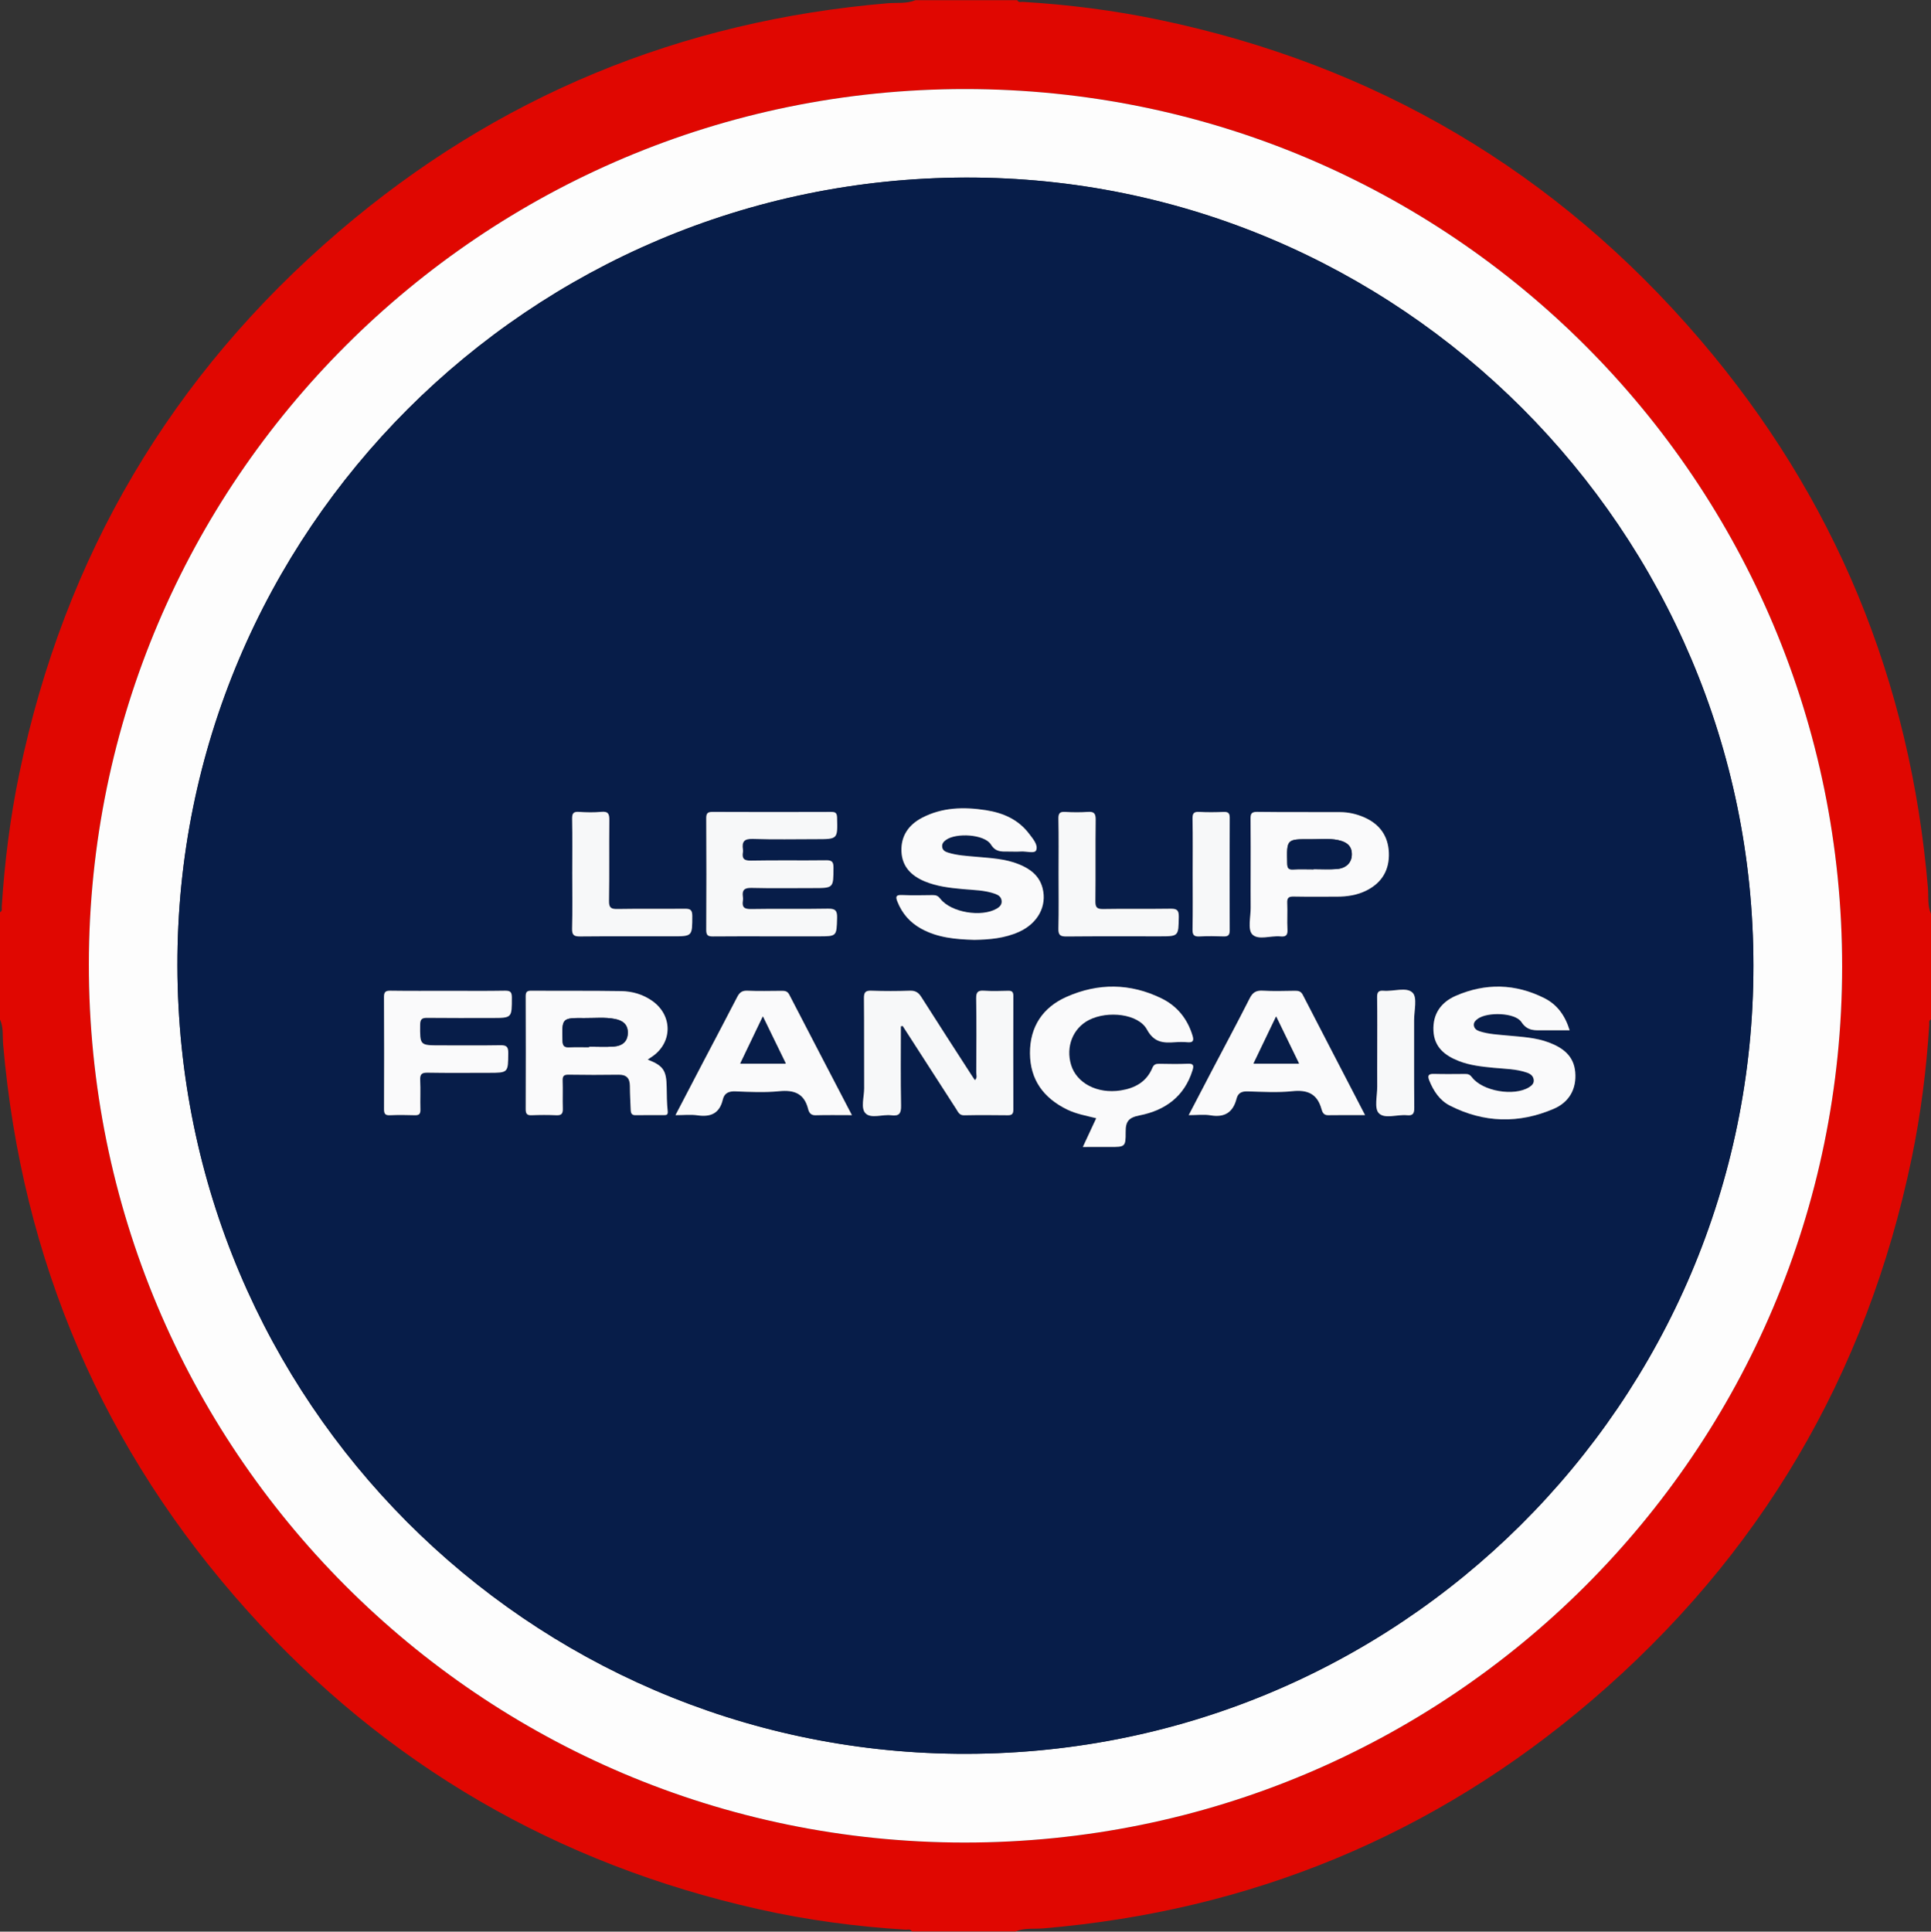
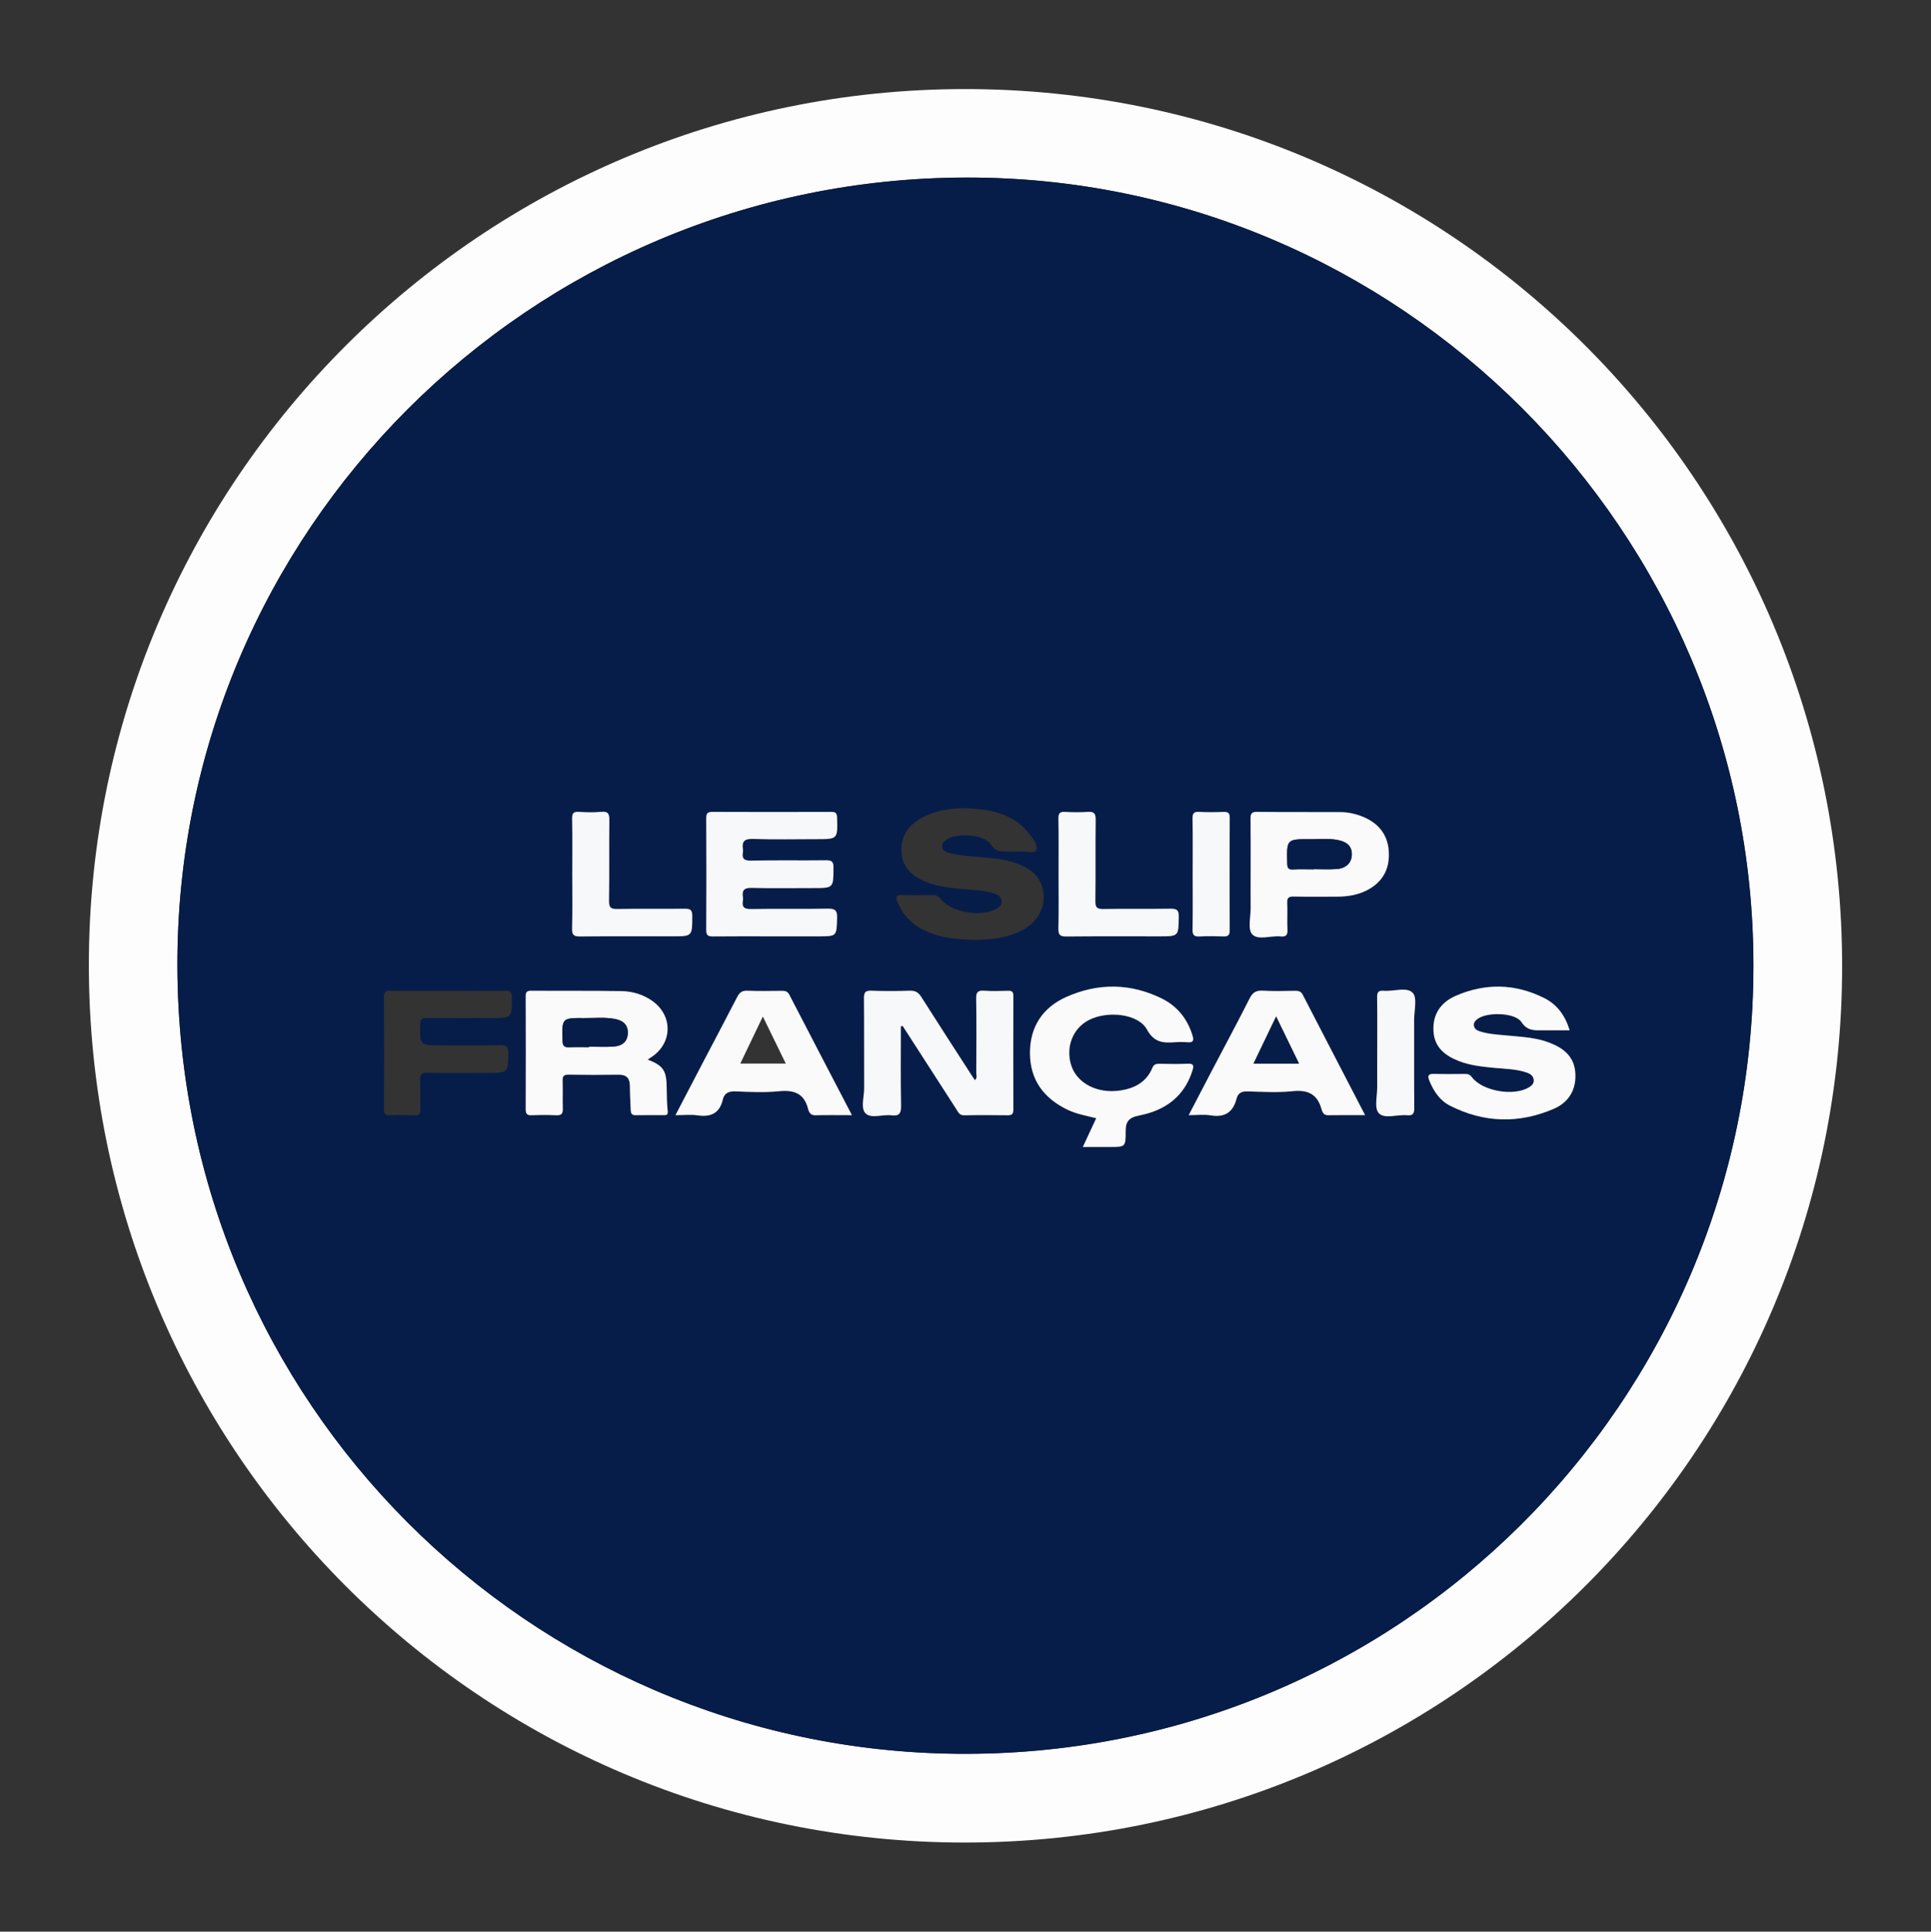
<svg xmlns="http://www.w3.org/2000/svg" version="1.1" id="Calque_1" x="0px" y="0px" viewBox="0 0 1079.78 1080" style="enable-background:new 0 0 1079.78 1080;" xml:space="preserve">
  <rect x="0" y="0" width="1079.78" height="1080" fill="#333333" stroke="none" />
  <style type="text/css">
	.st0{fill:#E00701;}
	.st1{fill:#FDFDFD;}
	.st2{fill:#071D49;}
	.st3{fill:#F7F8F9;}
	.st4{fill:#FAFAFB;}
</style>
  <g>
-     <path class="st0" d="M567.88,1079.89c-19.33,0-38.66,0-57.99,0c-0.81-1.61-2.34-0.91-3.54-0.98c-27.62-1.71-54.99-5.35-81.98-11.41   c-112.81-25.29-208.41-80.56-285.68-166.49C57.64,810.84,12.23,704.88,1.76,583.99c-0.4-4.66,0.29-9.52-1.76-14   c0-20,0-39.99,0-59.99c1.48-0.63,0.91-1.99,0.98-3.04c1.59-25.11,4.73-50,9.85-74.65c25.23-121.34,84.92-222.63,178.91-303.05   C277.93,53.79,380.54,11.63,496.36,1.82c5.17-0.44,10.53,0.37,15.54-1.71c19,0,37.99,0,56.99,0c0.64,1.51,2,0.88,3.04,0.94   c25.45,1.51,50.68,4.71,75.65,9.9c121.35,25.22,222.63,84.93,303.06,178.92c75.48,88.21,117.64,190.82,127.43,306.64   c0.41,4.82-0.34,9.85,1.71,14.5c0,19.66,0,39.33,0,58.99c-1.48,0.63-0.91,1.99-0.98,3.04c-1.59,25.11-4.73,50-9.85,74.65   c-25.23,121.34-84.92,222.63-178.91,303.05c-88.2,75.47-190.81,117.64-306.62,127.45C578.25,1078.62,572.89,1077.81,567.88,1079.89   z M539.66,49.8C269.47,49.79,49.97,268.95,49.69,538.98C49.41,810.23,268.39,1030,539.12,1030.2   c271.18,0.2,490.85-218.9,490.96-489.68C1030.2,269.18,810.97,49.81,539.66,49.8z" />
    <path class="st1" d="M539.66,49.8c271.31,0.01,490.54,219.38,490.43,490.72c-0.11,270.78-219.79,489.88-490.96,489.68   C268.39,1030,49.41,810.23,49.69,538.98C49.97,268.95,269.47,49.79,539.66,49.8z M980.49,539.89   c0-243.04-198.07-441.18-440.48-440.62C296.18,99.82,98.63,297.19,99.2,540.1c0.58,244.33,196.79,437.86,435.53,440.47   C781.71,983.27,980.57,783.92,980.49,539.89z" />
    <path class="st2" d="M980.49,539.89c0.08,244.04-198.79,443.38-445.76,440.68C295.99,977.96,99.78,784.43,99.2,540.1   C98.63,297.19,296.18,99.82,540.01,99.26C782.42,98.71,980.5,296.84,980.49,539.89z M503.75,573.83c0.34-0.07,0.68-0.13,1.02-0.2   c9.99,15.51,19.97,31.02,29.98,46.51c1.04,1.61,1.71,3.47,4.35,3.42c8.16-0.16,16.32-0.12,24.48-0.02   c2.46,0.03,3.08-0.97,3.07-3.27c-0.07-21.15-0.06-42.3,0-63.45c0.01-2.15-0.68-2.94-2.86-2.88c-4.49,0.12-9.01,0.26-13.48-0.04   c-3.43-0.23-4.51,0.72-4.45,4.31c0.23,13.82,0.12,27.64,0.05,41.46c-0.01,1.34,0.71,2.91-0.76,4.24c-0.52-0.76-0.98-1.41-1.41-2.07   c-9.55-14.81-19.15-29.58-28.58-44.47c-1.62-2.55-3.34-3.57-6.39-3.47c-7.15,0.23-14.33,0.25-21.48,0   c-3.29-0.12-4.21,0.83-4.18,4.13c0.16,16.82,0.02,33.64,0.11,50.46c0.03,4.79-2.06,11.1,0.78,13.98c3.1,3.14,9.51,0.47,14.41,1.09   c4.5,0.57,5.53-1.1,5.45-5.47C503.56,603.35,503.75,588.59,503.75,573.83z M544.84,525.5c8.32-0.14,16.91-0.83,24.97-4.49   c10.58-4.8,15.78-14.48,13.15-24.52c-1.82-6.96-6.94-10.72-13.16-13.26c-7.67-3.13-15.86-3.48-23.97-4.21   c-5.3-0.48-10.64-0.74-15.75-2.35c-1.52-0.48-3.11-1.24-3.26-3.34c-0.13-1.77,0.89-2.8,2.11-3.7c5.65-4.16,21.56-3.23,25.13,2.5   c2.69,4.31,5.82,3.96,9.52,3.98c2.5,0.01,5,0.11,7.49-0.03c2.91-0.16,7.54,1.31,8.33-0.71c1.19-3.04-1.83-6.41-3.91-9.17   c-6.07-8.06-14.61-11.74-24.28-13.24c-12.24-1.9-24.29-1.62-35.54,4.21c-7.48,3.88-11.96,10.1-11.61,18.85   c0.35,8.47,5.45,13.58,12.91,16.72c6.85,2.88,14.1,3.68,21.4,4.36c6.11,0.57,12.32,0.56,18.2,2.7c1.83,0.67,3.29,1.73,3.51,3.81   c0.22,2.07-0.93,3.35-2.66,4.37c-8.54,5.04-25.68,2.2-31.63-5.49c-1.18-1.53-2.31-2.06-4.12-2.03c-5.83,0.08-11.66,0.21-17.48-0.04   c-3.52-0.15-3.35,1.27-2.36,3.76c2.62,6.59,6.97,11.57,13.2,15.02C524.23,524.31,534.28,525.2,544.84,525.5z M877.73,576.07   c-2.51-8.24-6.96-14.38-14.07-17.96c-16.22-8.18-32.94-8.59-49.57-1.36c-8.32,3.62-13.02,10.18-12.52,19.67   c0.48,9.11,6.38,13.76,14.14,16.81c6.27,2.46,12.87,3.15,19.5,3.8c6.27,0.62,12.65,0.59,18.7,2.72c2,0.71,3.57,1.89,3.74,4.18   c0.14,1.9-1.11,3.02-2.59,3.95c-8.39,5.25-26.05,2.28-31.98-5.59c-1.09-1.45-2.13-1.83-3.7-1.82c-5.83,0.03-11.66,0.13-17.48-0.04   c-3.12-0.09-3.8,0.89-2.65,3.74c2.38,5.89,5.83,11.1,11.49,13.99c19.04,9.73,38.68,10.18,58.17,1.77   c8.48-3.66,12.79-10.99,11.93-20.58c-0.81-9.01-6.9-13.51-14.64-16.46c-7.42-2.82-15.26-3.15-23.03-3.9   c-5.29-0.51-10.64-0.72-15.75-2.36c-1.63-0.52-3.09-1.49-3.27-3.39c-0.16-1.68,1-2.74,2.24-3.65c5.31-3.85,20.83-3.51,24.37,1.86   c3.48,5.27,7.67,4.57,12.27,4.61C867.69,576.11,872.35,576.07,877.73,576.07z M605.5,641.29c5.67,0,10.48,0,15.29,0   c8.24,0,8.73,0,8.66-8.31c-0.05-6.01,1.67-8.13,7.87-9.35c14.18-2.79,24.98-10.53,29.51-25.16c0.81-2.6,0.68-3.88-2.64-3.72   c-5.32,0.26-10.66,0.12-15.99,0.04c-1.84-0.03-3.01,0.35-3.8,2.27c-3.27,7.87-9.79,11.4-17.8,12.64   c-12.94,2.01-24.56-4.02-27.67-14.29c-3.08-10.19,1.06-20.56,10.04-25.13c10.51-5.34,27.6-3.46,32.38,5.34   c4.02,7.39,9.15,7.59,15.68,7.12c2.32-0.17,4.68-0.19,6.99,0.01c3.13,0.27,3.69-0.9,2.83-3.72c-2.86-9.43-8.63-16.54-17.38-20.83   c-17.47-8.55-35.43-8.65-53.05-0.85c-13.31,5.89-20.54,16.7-20.48,31.51c0.06,14.82,7.57,25.03,20.68,31.47   c5.12,2.51,10.68,3.48,16.36,4.9C610.53,630.48,608.17,635.55,605.5,641.29z M362.18,592.43c0.95-0.63,1.77-1.16,2.57-1.72   c11.39-7.9,11.4-23,0-31.06c-5.19-3.67-11.15-5.41-17.34-5.5c-16.81-0.27-33.62-0.09-50.43-0.21c-2.47-0.02-3.03,0.84-3.03,3.16   c0.08,20.97,0.08,41.94,0,62.92c-0.01,2.46,0.48,3.65,3.25,3.54c4.65-0.19,9.33-0.21,13.98,0.01c3.05,0.14,3.6-1.21,3.52-3.86   c-0.16-5.15,0.09-10.32-0.1-15.48c-0.1-2.63,0.73-3.4,3.35-3.35c9.32,0.15,18.64,0.15,27.96,0.02c4.52-0.07,6.28,2.06,6.3,6.36   c0.02,4.48,0.27,8.97,0.46,13.45c0.07,1.62,0.52,2.86,2.6,2.82c5.33-0.08,10.65-0.02,15.98-0.03c1.5,0,2.32-0.18,2.1-2.27   c-0.47-4.45-0.51-8.95-0.57-13.44C372.66,598.5,370.89,595.82,362.18,592.43z M431.61,523.53c8.66,0,17.33,0,25.99,0   c10.41,0,10.2-0.01,10.49-10.28c0.12-4.14-0.98-5.28-5.17-5.2c-14.32,0.28-28.66-0.05-42.99,0.21c-3.92,0.07-5.1-1.16-4.51-4.76   c0.11-0.65,0.1-1.34,0-1.99c-0.58-3.8,0.72-5.17,4.82-5.07c11.49,0.29,22.99,0.1,34.49,0.1c11.43,0,11.3,0,11.34-11.42   c0.01-3.27-0.87-4.17-4.14-4.13c-13.99,0.18-28-0.09-41.99,0.18c-3.88,0.07-5.13-1.1-4.51-4.72c0.08-0.49,0.08-1.01,0-1.5   c-0.66-4.34,0.68-6.05,5.54-5.89c11.82,0.4,23.66,0.13,35.49,0.13c12.07,0,11.95,0,11.62-12.05c-0.08-2.81-1.08-3.2-3.5-3.19   c-22,0.08-43.99,0.09-65.99-0.01c-2.73-0.01-3.7,0.61-3.68,3.54c0.12,20.83,0.12,41.66,0,62.49c-0.02,2.93,0.96,3.64,3.71,3.61   C409.61,523.46,420.61,523.53,431.61,523.53z M763.34,623.49c-11.94-23.03-23.43-45.13-34.84-67.27c-1.02-1.98-2.44-2.29-4.41-2.27   c-6,0.09-12.01,0.28-17.99-0.06c-3.65-0.2-5.6,0.93-7.28,4.25c-6.82,13.48-13.98,26.8-21,40.18c-4.28,8.16-8.52,16.34-13.13,25.17   c4.67,0,8.55-0.51,12.24,0.11c7.9,1.33,12.57-1.69,14.52-9.3c0.84-3.29,2.94-4.18,6.28-4.09c8.32,0.25,16.73,0.76,24.97-0.11   c8.54-0.9,13.94,1.52,16.27,10.03c0.45,1.63,1.17,3.43,3.67,3.39C749.25,623.42,755.86,623.49,763.34,623.49z M476.38,623.5   c-11.97-23-23.56-45.17-35.03-67.41c-1.09-2.11-2.62-2.13-4.5-2.12c-6.32,0.04-12.66,0.21-18.97-0.07c-3-0.13-4.4,1.08-5.67,3.56   c-6.38,12.39-12.92,24.7-19.38,37.04c-4.95,9.46-9.87,18.93-15.12,28.99c4.68,0,8.54-0.45,12.26,0.09   c7.45,1.09,12.4-1.05,14.23-8.84c0.84-3.56,3.28-4.7,7.04-4.55c8.14,0.32,16.37,0.73,24.44-0.08c8.43-0.84,14.03,1.26,16.22,9.95   c0.48,1.9,1.44,3.55,4.11,3.48C462.45,623.38,468.92,623.5,476.38,623.5z M699.34,488.49c0,6.32-0.05,12.65,0.02,18.97   c0.05,5.13-1.74,12.11,0.87,14.91c3.27,3.5,10.36,0.64,15.76,1.18c2.99,0.3,4.13-0.61,3.95-3.8c-0.28-4.98,0.1-9.99-0.14-14.97   c-0.14-2.94,0.96-3.58,3.68-3.52c7.98,0.16,15.97,0.05,23.96,0.06c5.89,0.01,11.62-0.85,16.91-3.56   c8.55-4.38,12.68-11.55,12.29-21.08c-0.38-9.35-5.18-15.92-13.7-19.68c-4.29-1.89-8.86-2.93-13.55-2.96   c-15.48-0.09-30.95,0.07-46.43-0.14c-3.43-0.05-3.69,1.39-3.66,4.12C699.41,468.19,699.34,478.34,699.34,488.49z M250.81,553.99   c-10.83,0-21.66,0.09-32.48-0.06c-2.8-0.04-3.63,0.73-3.61,3.58c0.12,20.82,0.09,41.64,0.02,62.47c-0.01,2.4,0.36,3.71,3.22,3.58   c4.65-0.21,9.33-0.16,13.99-0.01c2.39,0.08,3.2-0.72,3.13-3.13c-0.15-5.49,0.14-11-0.12-16.49c-0.16-3.26,0.81-4.23,4.12-4.17   c11.32,0.2,22.65,0.08,33.98,0.08c11.22,0,11.05,0,11.15-11.12c0.03-3.67-1.23-4.37-4.56-4.31c-11.16,0.19-22.32,0.07-33.48,0.07   c-11.47,0-11.33,0-11.23-11.55c0.03-3.24,1.12-3.85,4.05-3.81c11.99,0.14,23.99,0.06,35.98,0.06c11.39,0,11.25,0,11.24-11.44   c0-3.15-0.9-3.87-3.92-3.81C271.8,554.1,261.3,553.99,250.81,553.99z M319.99,488.3c0,10.32,0.17,20.64-0.09,30.96   c-0.09,3.63,1.14,4.37,4.51,4.34c17.14-0.16,34.29-0.07,51.44-0.07c11.42,0,11.24,0,11.26-11.49c0.01-3.59-1.41-3.97-4.37-3.94   c-12.48,0.13-24.97-0.08-37.45,0.14c-3.59,0.06-4.81-0.67-4.74-4.56c0.26-14.98,0-29.96,0.18-44.94c0.04-3.47-0.46-5.21-4.51-4.82   c-4.12,0.4-8.33,0.3-12.47,0.02c-3.16-0.22-3.89,0.87-3.83,3.91C320.11,467.99,319.99,478.15,319.99,488.3z M591.93,488.26   c0,10.33,0.16,20.65-0.09,30.97c-0.09,3.6,1.08,4.4,4.49,4.37c17.32-0.16,34.64-0.08,51.96-0.08c10.88,0,10.66,0,10.87-10.94   c0.08-4.01-1.37-4.57-4.86-4.51c-12.49,0.19-24.98-0.07-37.47,0.17c-3.61,0.07-4.35-1.09-4.31-4.48   c0.18-15.15-0.04-30.31,0.16-45.46c0.05-3.54-0.97-4.62-4.45-4.37c-4.14,0.3-8.33,0.27-12.48,0.01c-3.06-0.19-3.96,0.71-3.9,3.84   C592.07,467.94,591.93,478.1,591.93,488.26z M666.92,488.75c0,10.31,0.12,20.63-0.07,30.94c-0.06,3.11,0.86,4.07,3.92,3.91   c4.48-0.23,8.98-0.18,13.47-0.02c2.63,0.1,3.41-0.88,3.4-3.46c-0.08-20.96-0.09-41.91,0.01-62.87c0.01-2.73-0.97-3.38-3.47-3.28   c-4.48,0.16-8.99,0.25-13.47-0.02c-3.12-0.19-3.92,0.8-3.86,3.88C667.04,468.12,666.92,478.44,666.92,488.75z M770.12,588.5   c0,6.32-0.05,12.64,0.01,18.96c0.05,5.13-1.76,12.14,0.86,14.91c3.29,3.48,10.38,0.63,15.78,1.18c3.39,0.34,4.1-1.05,4.08-4.22   c-0.15-16.3-0.05-32.6-0.09-48.9c-0.01-5.29,1.87-12.61-0.82-15.36c-3.38-3.44-10.67-0.65-16.24-1.12   c-2.86-0.24-3.68,0.8-3.63,3.62C770.21,567.88,770.12,578.19,770.12,588.5z" />
    <path class="st3" d="M503.75,573.83c0,14.76-0.18,29.52,0.11,44.28c0.09,4.37-0.95,6.04-5.45,5.47c-4.9-0.62-11.31,2.05-14.41-1.09   c-2.85-2.88-0.76-9.19-0.78-13.98c-0.09-16.82,0.05-33.64-0.11-50.46c-0.03-3.3,0.9-4.25,4.18-4.13c7.15,0.25,14.32,0.24,21.48,0   c3.04-0.1,4.77,0.92,6.39,3.47c9.43,14.89,19.03,29.66,28.58,44.47c0.43,0.67,0.9,1.32,1.41,2.07c1.47-1.32,0.75-2.9,0.76-4.24   c0.07-13.82,0.17-27.65-0.05-41.46c-0.06-3.6,1.02-4.54,4.45-4.31c4.48,0.3,8.99,0.16,13.48,0.04c2.17-0.06,2.86,0.72,2.86,2.88   c-0.06,21.15-0.06,42.3,0,63.45c0.01,2.3-0.61,3.3-3.07,3.27c-8.16-0.1-16.32-0.14-24.48,0.02c-2.64,0.05-3.31-1.81-4.35-3.42   c-10.01-15.5-19.99-31.01-29.98-46.51C504.43,573.7,504.09,573.76,503.75,573.83z" />
-     <path class="st4" d="M544.84,525.5c-10.56-0.3-20.61-1.19-29.8-6.29c-6.23-3.46-10.57-8.43-13.2-15.02   c-0.99-2.49-1.16-3.91,2.36-3.76c5.82,0.24,11.65,0.12,17.48,0.04c1.81-0.03,2.94,0.5,4.12,2.03c5.95,7.69,23.09,10.53,31.63,5.49   c1.73-1.02,2.88-2.3,2.66-4.37c-0.22-2.08-1.68-3.14-3.51-3.81c-5.88-2.15-12.1-2.13-18.2-2.7c-7.31-0.68-14.56-1.48-21.4-4.36   c-7.46-3.14-12.57-8.25-12.91-16.72c-0.36-8.74,4.12-14.97,11.61-18.85c11.25-5.83,23.31-6.11,35.54-4.21   c9.68,1.5,18.21,5.18,24.28,13.24c2.08,2.76,5.1,6.12,3.91,9.17c-0.79,2.02-5.42,0.54-8.33,0.71c-2.49,0.14-4.99,0.04-7.49,0.03   c-3.69-0.02-6.83,0.34-9.52-3.98c-3.57-5.72-19.48-6.66-25.13-2.5c-1.22,0.9-2.23,1.93-2.11,3.7c0.15,2.1,1.74,2.86,3.26,3.34   c5.11,1.61,10.45,1.87,15.75,2.35c8.11,0.73,16.31,1.09,23.97,4.21c6.22,2.54,11.34,6.3,13.16,13.26   c2.62,10.04-2.57,19.72-13.15,24.52C561.74,524.67,553.15,525.36,544.84,525.5z" />
    <path class="st4" d="M877.73,576.07c-5.39,0-10.04,0.03-14.7-0.01c-4.6-0.04-8.8,0.66-12.27-4.61c-3.54-5.37-19.06-5.71-24.37-1.86   c-1.24,0.9-2.4,1.97-2.24,3.65c0.18,1.9,1.64,2.87,3.27,3.39c5.11,1.64,10.46,1.85,15.75,2.36c7.77,0.75,15.61,1.08,23.03,3.9   c7.75,2.95,13.84,7.45,14.64,16.46c0.86,9.59-3.45,16.91-11.93,20.58c-19.5,8.41-39.13,7.97-58.17-1.77   c-5.67-2.9-9.11-8.11-11.49-13.99c-1.15-2.84-0.47-3.83,2.65-3.74c5.82,0.17,11.66,0.07,17.48,0.04c1.57-0.01,2.61,0.37,3.7,1.82   c5.93,7.87,23.59,10.84,31.98,5.59c1.48-0.92,2.73-2.05,2.59-3.95c-0.17-2.29-1.74-3.47-3.74-4.18c-6.05-2.13-12.43-2.1-18.7-2.72   c-6.63-0.65-13.23-1.34-19.5-3.8c-7.76-3.05-13.66-7.69-14.14-16.81c-0.5-9.48,4.2-16.05,12.52-19.67   c16.63-7.23,33.35-6.82,49.57,1.36C870.77,561.7,875.22,567.83,877.73,576.07z" />
    <path class="st4" d="M605.5,641.29c2.67-5.74,5.03-10.81,7.48-16.07c-5.68-1.42-11.24-2.39-16.36-4.9   c-13.11-6.44-20.62-16.65-20.68-31.47c-0.06-14.81,7.17-25.62,20.48-31.51c17.62-7.8,35.58-7.69,53.05,0.85   c8.76,4.28,14.52,11.4,17.38,20.83c0.86,2.83,0.3,4-2.83,3.72c-2.31-0.2-4.67-0.18-6.99-0.01c-6.53,0.47-11.66,0.27-15.68-7.12   c-4.79-8.79-21.87-10.68-32.38-5.34c-8.98,4.56-13.13,14.93-10.04,25.13c3.11,10.27,14.72,16.3,27.67,14.29   c8.02-1.24,14.53-4.77,17.8-12.64c0.8-1.92,1.97-2.3,3.8-2.27c5.33,0.08,10.67,0.22,15.99-0.04c3.32-0.16,3.45,1.12,2.64,3.72   c-4.53,14.63-15.33,22.37-29.51,25.16c-6.2,1.22-7.92,3.34-7.87,9.35c0.07,8.31-0.42,8.31-8.66,8.31   C615.98,641.29,611.17,641.29,605.5,641.29z" />
    <path class="st4" d="M362.18,592.43c8.71,3.4,10.48,6.07,10.61,15.35c0.06,4.48,0.1,8.99,0.57,13.44c0.22,2.09-0.61,2.27-2.1,2.27   c-5.33,0.01-10.65-0.06-15.98,0.03c-2.09,0.03-2.53-1.21-2.6-2.82c-0.19-4.48-0.44-8.97-0.46-13.45c-0.02-4.3-1.78-6.42-6.3-6.36   c-9.32,0.14-18.64,0.13-27.96-0.02c-2.62-0.04-3.45,0.73-3.35,3.35c0.19,5.15-0.06,10.32,0.1,15.48c0.08,2.65-0.47,4-3.52,3.86   c-4.65-0.22-9.32-0.19-13.98-0.01c-2.77,0.11-3.26-1.07-3.25-3.54c0.08-20.97,0.08-41.94,0-62.92c-0.01-2.32,0.56-3.17,3.03-3.16   c16.81,0.12,33.62-0.06,50.43,0.21c6.19,0.1,12.15,1.83,17.34,5.5c11.39,8.06,11.39,23.17,0,31.06   C363.95,591.27,363.13,591.8,362.18,592.43z M329.38,585.48c0-0.09,0-0.18,0-0.27c4.65,0,9.31,0.27,13.93-0.08   c4.37-0.33,7.59-2.5,7.74-7.45c0.15-4.92-2.8-7.11-7.21-7.96c-5.6-1.08-11.26-0.46-16.89-0.5c-12.86-0.11-12.75-0.04-12.38,12.82   c0.09,3.04,1.25,3.6,3.85,3.48C322.07,585.36,325.73,585.48,329.38,585.48z" />
    <path class="st3" d="M431.61,523.53c-11,0-22-0.07-32.99,0.05c-2.75,0.03-3.72-0.68-3.71-3.61c0.12-20.83,0.12-41.66,0-62.49   c-0.02-2.93,0.95-3.55,3.68-3.54c21.99,0.1,43.99,0.09,65.99,0.01c2.42-0.01,3.42,0.38,3.5,3.19c0.33,12.05,0.45,12.05-11.62,12.05   c-11.83,0-23.67,0.27-35.49-0.13c-4.86-0.16-6.19,1.55-5.54,5.89c0.07,0.49,0.08,1.01,0,1.5c-0.62,3.63,0.63,4.8,4.51,4.72   c13.99-0.27,27.99,0,41.99-0.18c3.27-0.04,4.16,0.85,4.14,4.13c-0.04,11.42,0.09,11.42-11.34,11.42c-11.5,0-23,0.19-34.49-0.1   c-4.09-0.1-5.4,1.28-4.82,5.07c0.1,0.65,0.1,1.35,0,1.99c-0.59,3.6,0.59,4.83,4.51,4.76c14.33-0.27,28.66,0.07,42.99-0.21   c4.2-0.08,5.29,1.06,5.17,5.2c-0.29,10.28-0.08,10.28-10.49,10.28C448.94,523.53,440.27,523.53,431.61,523.53z" />
    <path class="st4" d="M763.34,623.49c-7.48,0-14.09-0.08-20.7,0.04c-2.5,0.04-3.22-1.75-3.67-3.39   c-2.33-8.51-7.73-10.93-16.27-10.03c-8.24,0.86-16.64,0.35-24.97,0.11c-3.33-0.1-5.43,0.79-6.28,4.09   c-1.95,7.62-6.62,10.63-14.52,9.3c-3.69-0.62-7.57-0.11-12.24-0.11c4.61-8.84,8.85-17.01,13.13-25.17   c7.02-13.39,14.18-26.7,21-40.18c1.68-3.32,3.63-4.45,7.28-4.25c5.98,0.34,11.99,0.15,17.99,0.06c1.97-0.03,3.39,0.28,4.41,2.27   C739.91,578.36,751.4,600.47,763.34,623.49z M713.59,568.37c-4.46,9.29-8.52,17.76-12.62,26.29c8.59,0,16.74,0,25.39,0   C722.07,585.84,718.04,577.53,713.59,568.37z" />
    <path class="st4" d="M476.38,623.5c-7.45,0-13.92-0.12-20.38,0.06c-2.68,0.07-3.63-1.58-4.11-3.48c-2.19-8.7-7.79-10.8-16.22-9.95   c-8.07,0.81-16.3,0.4-24.44,0.08c-3.76-0.15-6.21,0.99-7.04,4.55c-1.83,7.8-6.78,9.94-14.23,8.84c-3.72-0.54-7.58-0.09-12.26-0.09   c5.25-10.07,10.17-19.54,15.12-28.99c6.46-12.35,13.01-24.65,19.38-37.04c1.28-2.48,2.67-3.69,5.67-3.56   c6.31,0.27,12.64,0.11,18.97,0.07c1.88-0.01,3.41,0.01,4.5,2.12C452.82,578.32,464.4,600.5,476.38,623.5z M426.57,568.35   c-4.45,9.28-8.51,17.76-12.61,26.31c8.64,0,16.79,0,25.43,0C435.09,585.84,431.04,577.54,426.57,568.35z" />
    <path class="st4" d="M699.34,488.49c0-10.15,0.07-20.3-0.05-30.45c-0.03-2.72,0.22-4.16,3.66-4.12   c15.47,0.21,30.95,0.05,46.43,0.14c4.69,0.03,9.26,1.06,13.55,2.96c8.52,3.76,13.32,10.33,13.7,19.68   c0.39,9.53-3.73,16.7-12.29,21.08c-5.29,2.71-11.02,3.57-16.91,3.56c-7.99-0.01-15.98,0.1-23.96-0.06   c-2.72-0.06-3.82,0.57-3.68,3.52c0.24,4.98-0.14,9.99,0.14,14.97c0.18,3.2-0.96,4.1-3.95,3.8c-5.4-0.54-12.48,2.32-15.76-1.18   c-2.62-2.8-0.82-9.79-0.87-14.91C699.29,501.14,699.34,494.81,699.34,488.49z M734.52,486.07c0-0.04,0-0.08,0-0.12   c4.31,0,8.65,0.26,12.94-0.07c5.12-0.39,8.17-3.37,8.44-7.53c0.31-4.75-2.08-7.5-7.67-8.66c-5.09-1.06-10.26-0.44-15.39-0.48   c-13.44-0.09-13.37-0.03-13.04,13.52c0.06,2.49,0.55,3.55,3.27,3.38C726.87,485.9,730.7,486.07,734.52,486.07z" />
-     <path class="st4" d="M250.81,553.99c10.49,0,20.99,0.12,31.48-0.07c3.02-0.05,3.92,0.66,3.92,3.81   c0.01,11.44,0.15,11.44-11.24,11.44c-11.99,0-23.99,0.08-35.98-0.06c-2.92-0.03-4.02,0.57-4.05,3.81   c-0.1,11.55-0.24,11.55,11.23,11.55c11.16,0,22.32,0.12,33.48-0.07c3.33-0.06,4.6,0.64,4.56,4.31   c-0.11,11.12,0.07,11.12-11.15,11.12c-11.33,0-22.66,0.13-33.98-0.08c-3.31-0.06-4.28,0.91-4.12,4.17   c0.26,5.48-0.03,10.99,0.12,16.49c0.07,2.41-0.74,3.21-3.13,3.13c-4.66-0.15-9.33-0.2-13.99,0.01c-2.86,0.13-3.23-1.19-3.22-3.58   c0.07-20.82,0.09-41.64-0.02-62.47c-0.02-2.85,0.81-3.62,3.61-3.58C229.15,554.08,239.98,553.99,250.81,553.99z" />
    <path class="st3" d="M319.99,488.3c0-10.15,0.12-20.31-0.07-30.46c-0.06-3.03,0.67-4.12,3.83-3.91c4.14,0.29,8.35,0.38,12.47-0.02   c4.05-0.39,4.55,1.35,4.51,4.82c-0.17,14.98,0.08,29.96-0.18,44.94c-0.07,3.9,1.15,4.62,4.74,4.56   c12.48-0.22,24.97-0.01,37.45-0.14c2.96-0.03,4.37,0.35,4.37,3.94c-0.02,11.49,0.15,11.49-11.26,11.49   c-17.15,0-34.29-0.09-51.44,0.07c-3.37,0.03-4.6-0.71-4.51-4.34C320.16,508.95,319.99,498.62,319.99,488.3z" />
    <path class="st3" d="M591.93,488.26c0-10.16,0.13-20.32-0.08-30.47c-0.07-3.14,0.84-4.04,3.9-3.84c4.15,0.26,8.34,0.29,12.48-0.01   c3.47-0.25,4.49,0.83,4.45,4.37c-0.2,15.15,0.02,30.31-0.16,45.46c-0.04,3.39,0.7,4.54,4.31,4.48c12.49-0.23,24.98,0.03,37.47-0.17   c3.49-0.05,4.94,0.5,4.86,4.51c-0.2,10.93,0.01,10.94-10.87,10.94c-17.32,0-34.64-0.09-51.96,0.08c-3.41,0.03-4.57-0.77-4.49-4.37   C592.09,508.91,591.93,498.59,591.93,488.26z" />
    <path class="st3" d="M666.92,488.75c0-10.31,0.12-20.63-0.08-30.93c-0.06-3.08,0.74-4.07,3.86-3.88c4.47,0.27,8.98,0.19,13.47,0.02   c2.5-0.09,3.49,0.55,3.47,3.28c-0.1,20.96-0.09,41.91-0.01,62.87c0.01,2.58-0.76,3.55-3.4,3.46c-4.48-0.16-8.99-0.22-13.47,0.02   c-3.05,0.16-3.98-0.8-3.92-3.91C667.04,509.38,666.92,499.06,666.92,488.75z" />
    <path class="st3" d="M770.12,588.5c0-10.31,0.09-20.63-0.06-30.93c-0.04-2.82,0.78-3.86,3.63-3.62c5.57,0.47,12.87-2.31,16.24,1.12   c2.7,2.74,0.81,10.07,0.82,15.36c0.04,16.3-0.07,32.6,0.09,48.9c0.03,3.17-0.69,4.57-4.08,4.22c-5.41-0.55-12.49,2.3-15.78-1.18   c-2.62-2.77-0.81-9.78-0.86-14.91C770.07,601.14,770.12,594.82,770.12,588.5z" />
    <path class="st2" d="M329.38,585.48c-3.65,0-7.31-0.12-10.96,0.04c-2.6,0.11-3.77-0.44-3.85-3.48   c-0.37-12.86-0.49-12.93,12.38-12.82c5.63,0.05,11.29-0.58,16.89,0.5c4.41,0.85,7.36,3.04,7.21,7.96   c-0.15,4.95-3.37,7.12-7.74,7.45c-4.62,0.35-9.28,0.08-13.93,0.08C329.38,585.29,329.38,585.39,329.38,585.48z" />
    <path class="st2" d="M713.59,568.37c4.45,9.16,8.49,17.46,12.78,26.29c-8.65,0-16.8,0-25.39,0   C705.06,586.13,709.13,577.66,713.59,568.37z" />
-     <path class="st2" d="M426.57,568.35c4.48,9.19,8.52,17.49,12.81,26.31c-8.64,0-16.79,0-25.43,0   C418.05,586.11,422.12,577.64,426.57,568.35z" />
    <path class="st2" d="M734.52,486.07c-3.82,0-7.65-0.17-11.45,0.06c-2.72,0.17-3.21-0.9-3.27-3.38   c-0.33-13.55-0.4-13.61,13.04-13.52c5.13,0.03,10.3-0.58,15.39,0.48c5.58,1.16,7.97,3.91,7.67,8.66c-0.27,4.16-3.32,7.14-8.44,7.53   c-4.29,0.33-8.62,0.07-12.94,0.07C734.52,485.99,734.52,486.03,734.52,486.07z" />
  </g>
</svg>